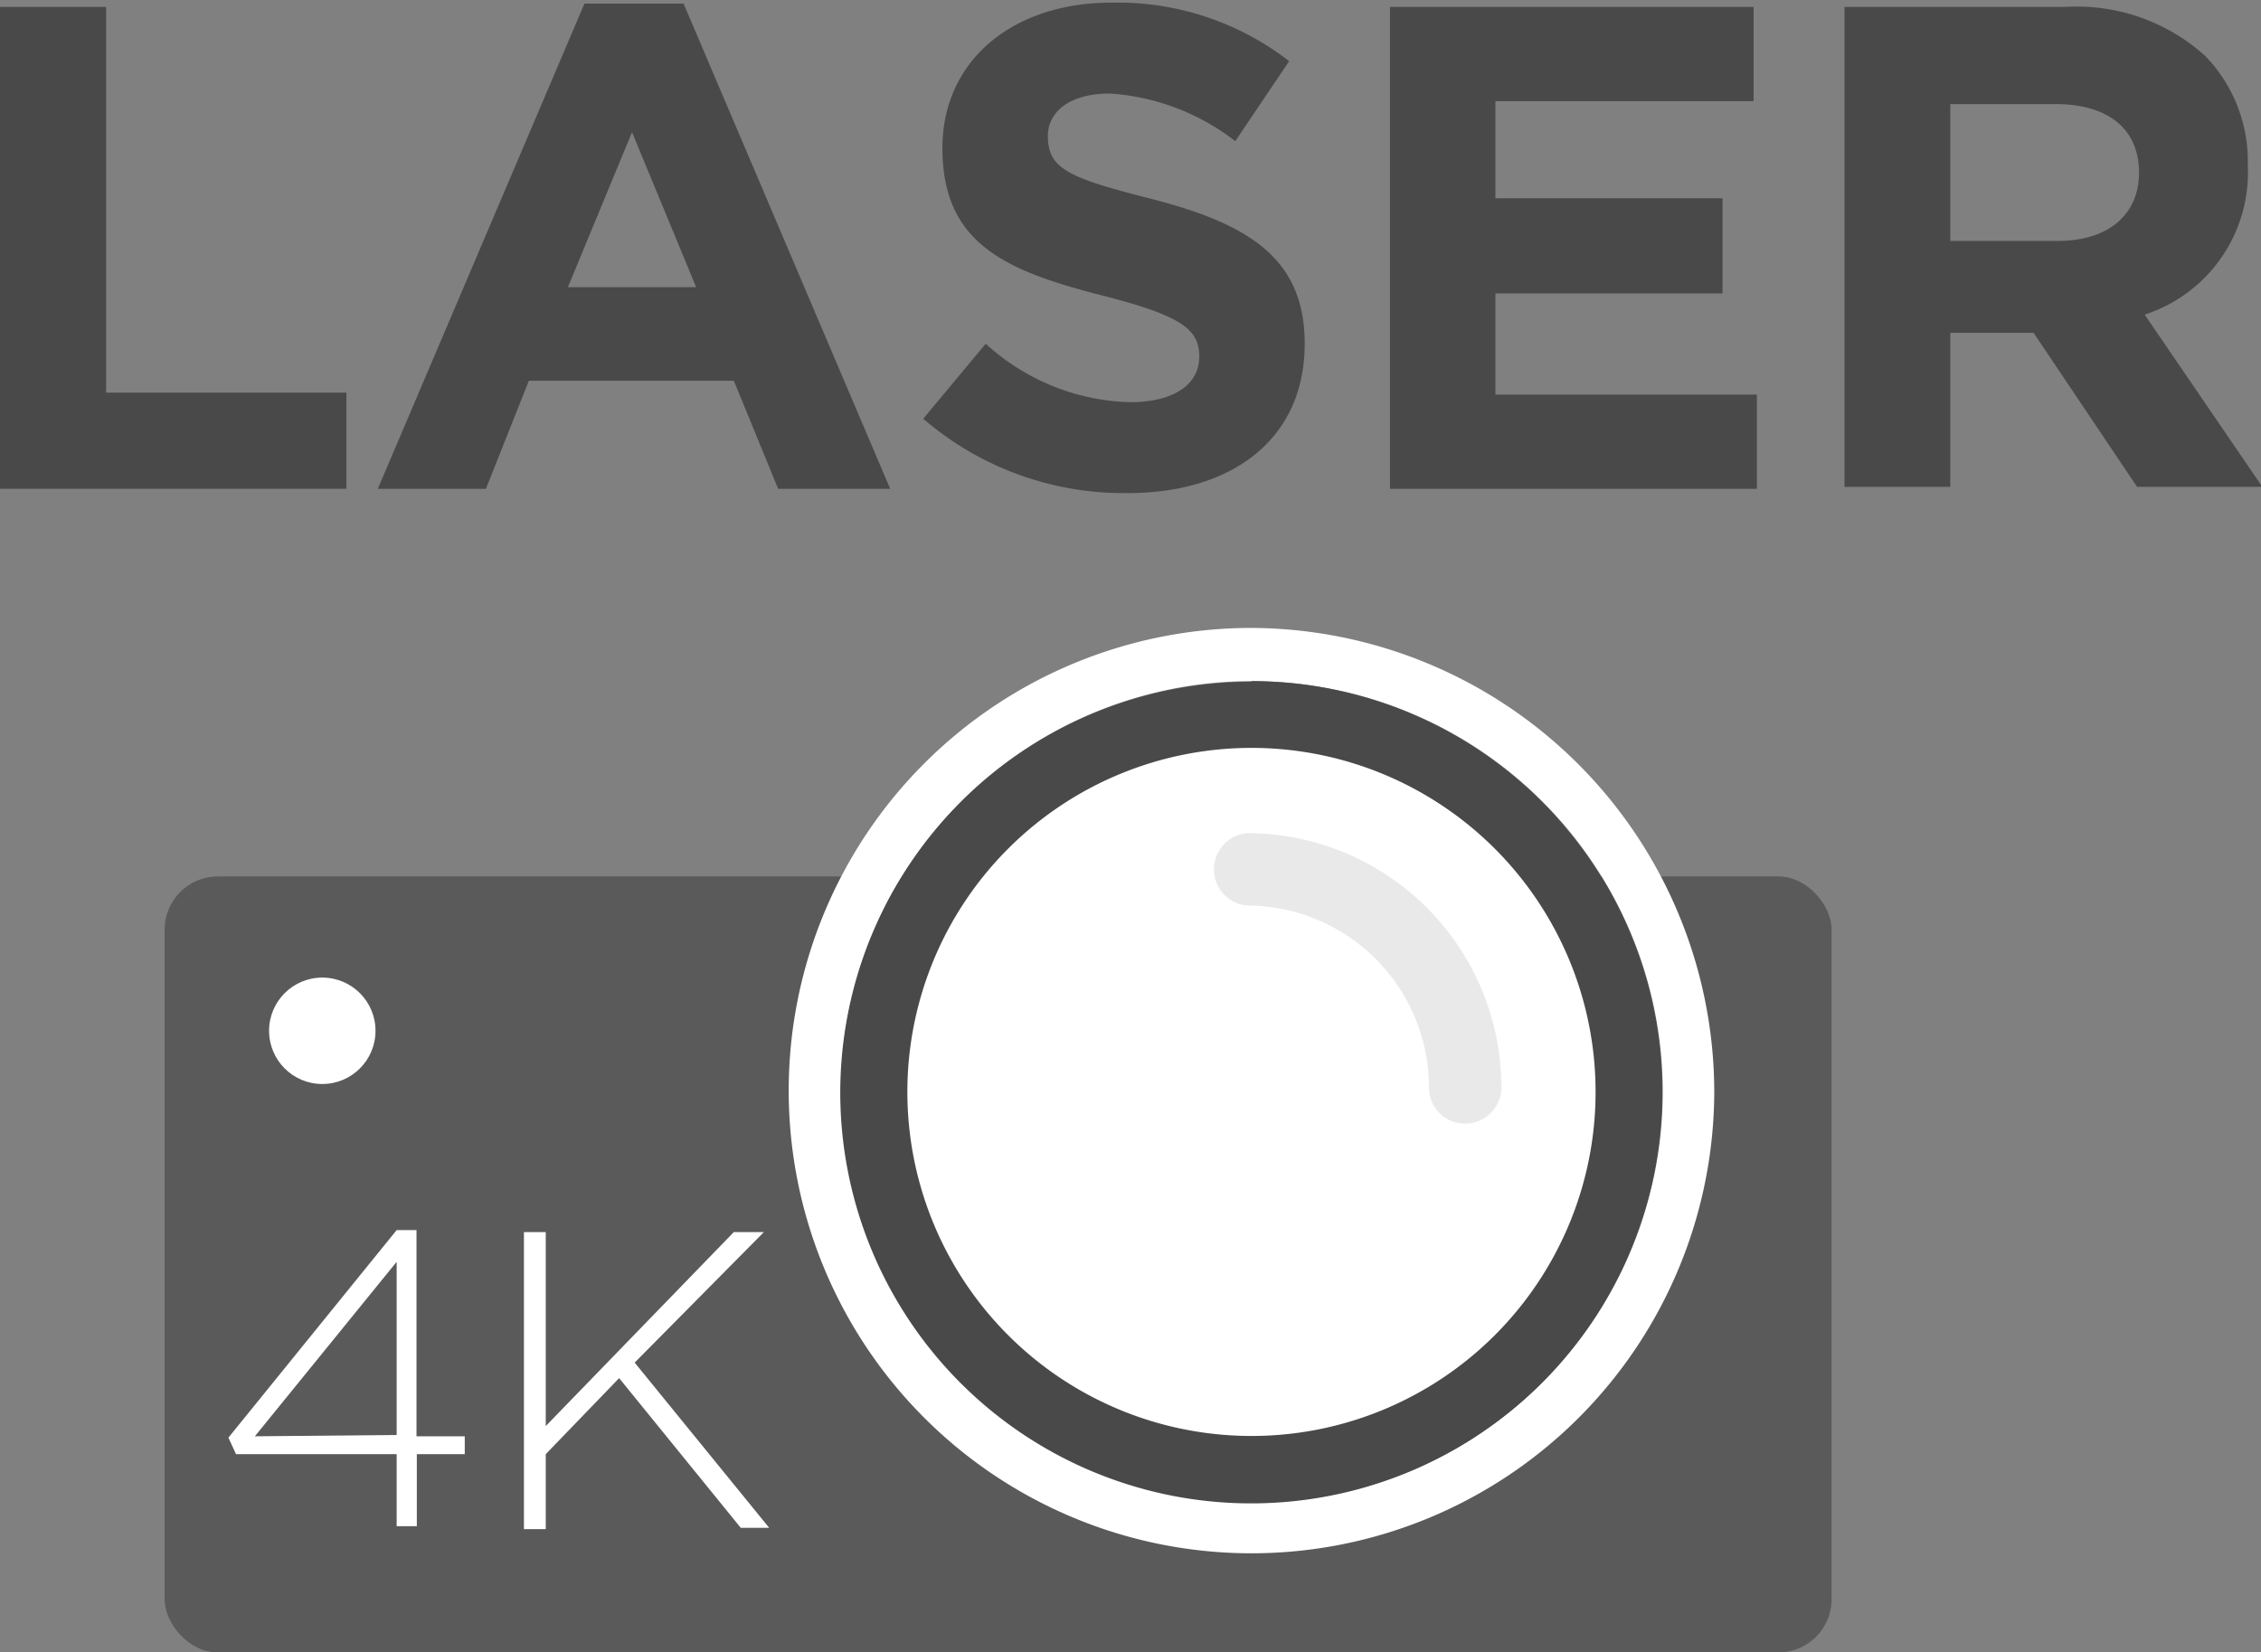
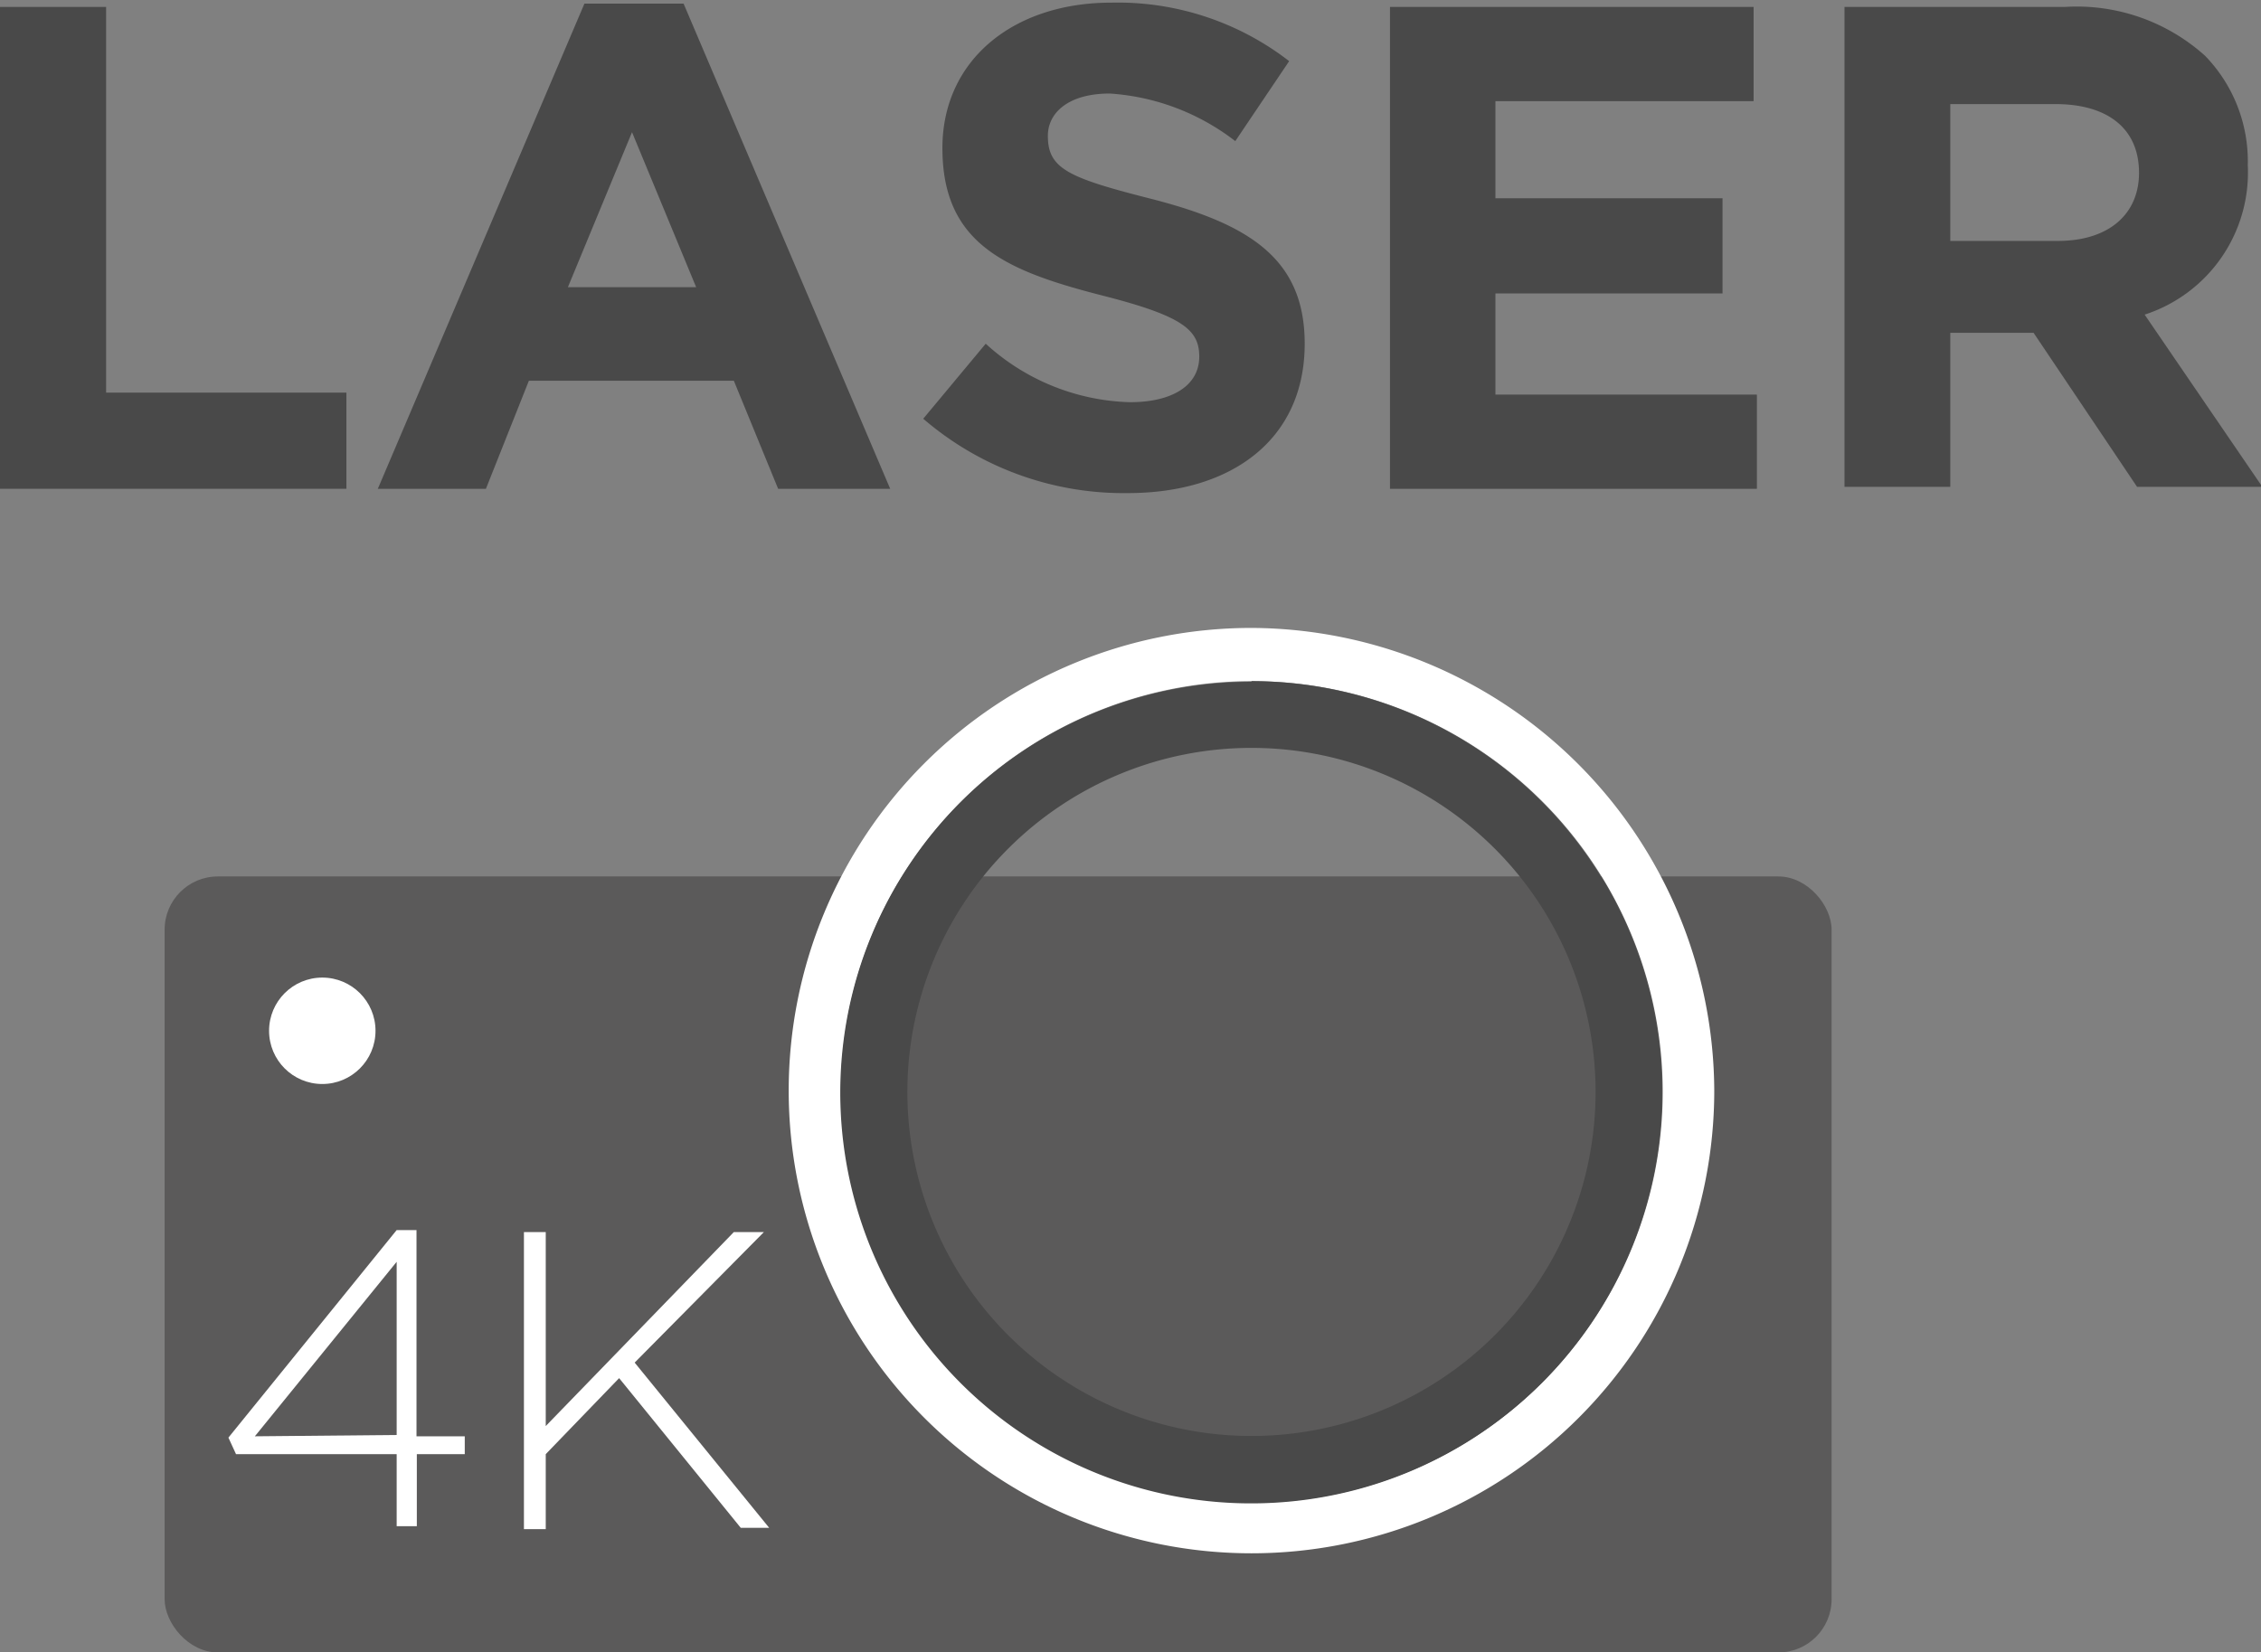
<svg xmlns="http://www.w3.org/2000/svg" id="content" viewBox="0 0 68.4 50">
  <rect x="0" y="0" width="68.4" height="50" fill="#808080" stroke="none" />
  <defs>
    <style>.cls-1{fill:#5b5a5a;}.cls-2{fill:#fff;}.cls-3{fill:#494949;}.cls-4{fill:#e9e9e9;}</style>
  </defs>
  <title>icon-4k-projection</title>
  <rect class="cls-1" x="4.98" y="26.52" width="50.43" height="23.48" rx="1.61" />
  <circle class="cls-2" cx="9.75" cy="31.19" r="1.61" />
  <path class="cls-2" d="M12,44H7.14l-.23-.5L12,37.22h.6v6.24h1.46V44H12.61v2.18H12Zm0-.58V38.18L7.71,43.46Z" />
  <path class="cls-2" d="M15.85,37.28h.66v5.87l5.69-5.87h.91L19.2,41.23l4.07,5h-.86L18.73,41.7,16.51,44v2.27h-.66Z" />
  <path class="cls-2" d="M37.86,20.61A12.43,12.43,0,1,1,25.44,33,12.43,12.43,0,0,1,37.86,20.61m0-1.61a14,14,0,1,0,14,14,14.06,14.06,0,0,0-14-14Z" />
-   <path class="cls-2" d="M37.86,44.45A11.42,11.42,0,1,1,49.27,33,11.43,11.43,0,0,1,37.86,44.45Z" />
+   <path class="cls-2" d="M37.86,44.45Z" />
  <path class="cls-3" d="M37.86,22.63A10.41,10.41,0,1,1,27.45,33,10.41,10.41,0,0,1,37.86,22.63m0-2A12.43,12.43,0,1,0,50.28,33,12.43,12.43,0,0,0,37.86,20.61Z" />
-   <path class="cls-4" d="M44.32,34a1.09,1.09,0,0,1-1.09-1.1,5.51,5.51,0,0,0-5.51-5.5,1.1,1.1,0,0,1,0-2.19,7.7,7.7,0,0,1,7.7,7.69A1.1,1.1,0,0,1,44.32,34Z" />
  <path class="cls-3" d="M0,.21H3.21V11.88h7.27v2.91H0Z" />
  <path class="cls-3" d="M17.68.11h3l6.25,14.68H23.54L22.2,11.52H16L14.7,14.79H11.43Zm3.38,8.58L19.12,4,17.18,8.69Z" />
  <path class="cls-3" d="M27.93,12.67l1.89-2.27a6.73,6.73,0,0,0,4.36,1.77c1.31,0,2.1-.52,2.1-1.38v0c0-.81-.5-1.23-2.94-1.85-2.93-.75-4.83-1.57-4.83-4.46v0c0-2.65,2.13-4.4,5.11-4.4A8.47,8.47,0,0,1,39,1.85L37.37,4.27a6.94,6.94,0,0,0-3.8-1.44c-1.23,0-1.87.57-1.87,1.28v0c0,1,.62,1.27,3.14,1.91,3,.77,4.63,1.84,4.63,4.38v0c0,2.9-2.21,4.52-5.35,4.52A9.29,9.29,0,0,1,27.93,12.67Z" />
  <path class="cls-3" d="M42.05.21h11V3.06H45.24V6h6.87V8.88H45.24v3.06h7.91v2.85H42.05Z" />
  <path class="cls-3" d="M55.8.21h6.66a5.8,5.8,0,0,1,4.25,1.48A4.58,4.58,0,0,1,68,5v0a4.52,4.52,0,0,1-3.12,4.52l3.56,5.21H64.65l-3.13-4.66H59v4.66H55.8Zm6.45,7.08c1.57,0,2.46-.83,2.46-2.06v0c0-1.38-1-2.08-2.52-2.08H59V7.29Z" />
</svg>